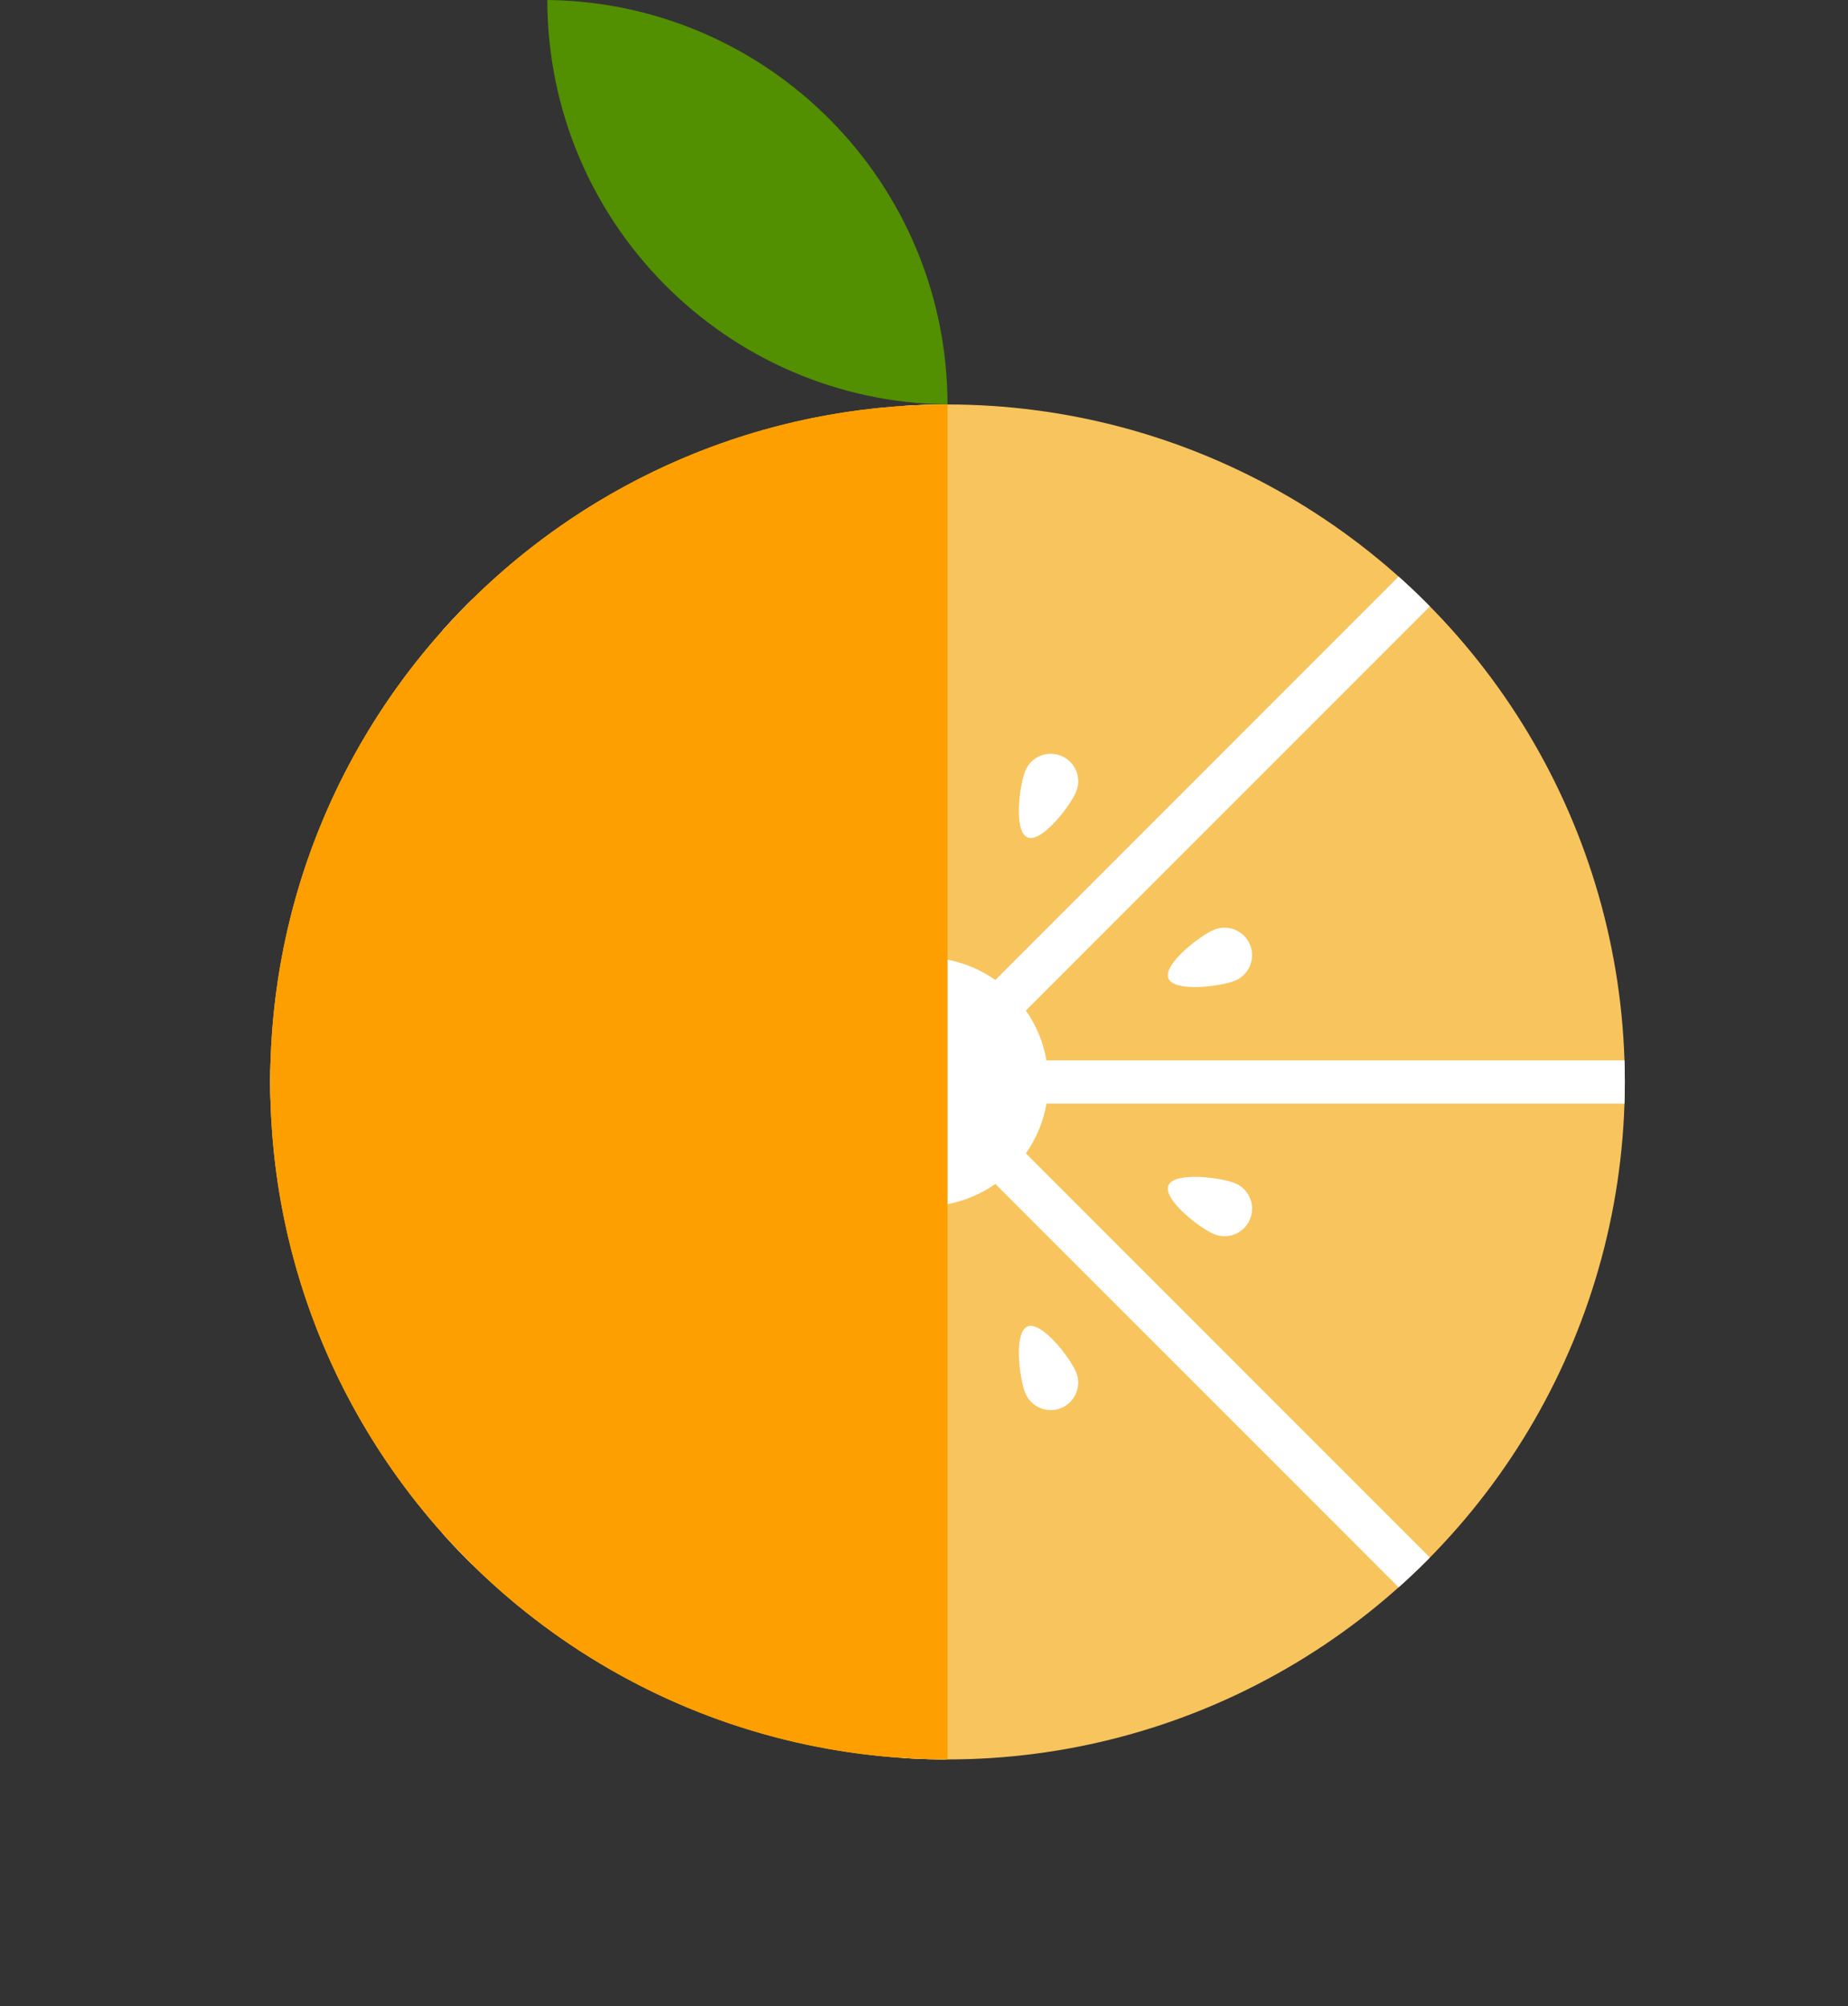
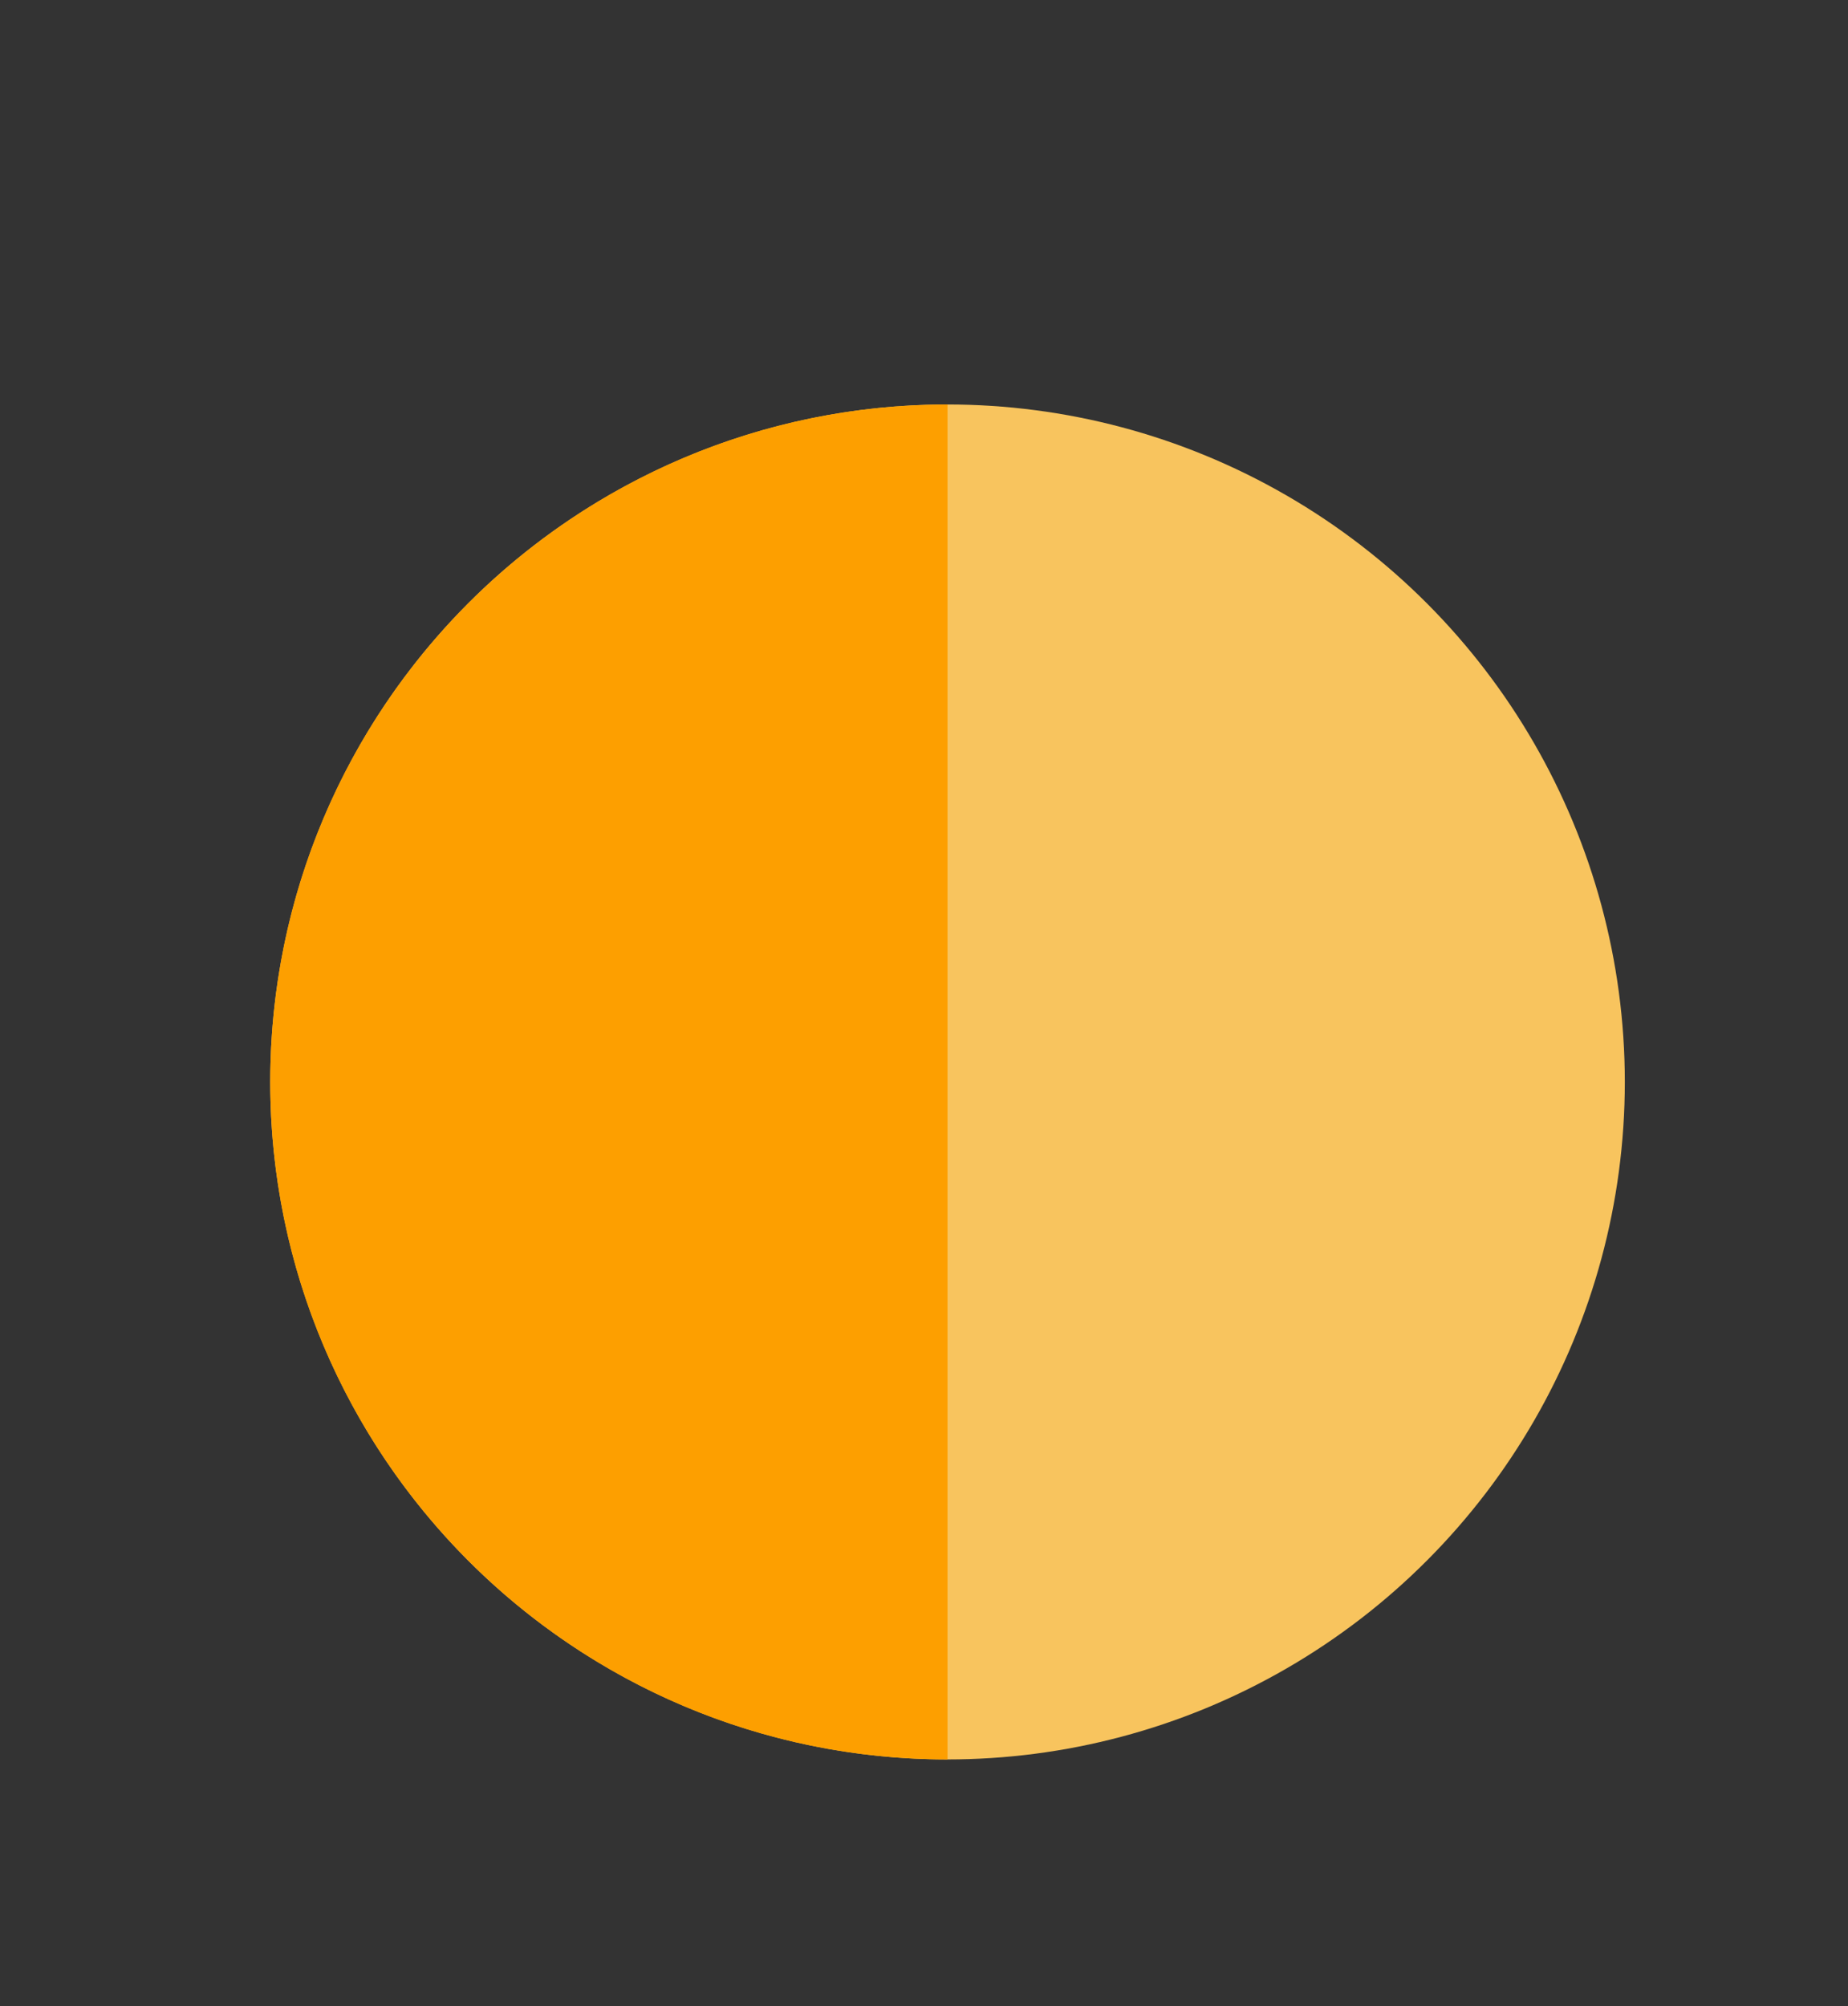
<svg xmlns="http://www.w3.org/2000/svg" id="Layer_2" data-name="Layer 2" viewBox="0 0 329.14 357.23">
  <rect x="0" y="0" width="329.14" height="357.23" fill="#333333" stroke="none" />
  <defs>
    <style>
      .cls-1 {
        fill: #fff;
      }

      .cls-2 {
        fill: #528f01;
      }

      .cls-3 {
        fill: #fd9f00;
      }

      .cls-4, .cls-5 {
        fill: none;
      }

      .cls-6 {
        fill: #f8c45e;
      }

      .cls-5 {
        clip-path: url(#clippath-1);
      }
    </style>
    <clipPath id="clippath-1">
-       <circle class="cls-4" cx="168.76" cy="192.65" r="120.63" />
-     </clipPath>
+       </clipPath>
  </defs>
  <g id="Layer_1-2" data-name="Layer 1">
    <g>
      <circle class="cls-6" cx="168.76" cy="192.65" r="120.63" />
      <g class="cls-5">
        <g>
          <path class="cls-1" d="m329.14,196.49v-7.69h-142.76c-.57-3.26-1.84-6.27-3.67-8.87l100.94-100.94-5.44-5.44-100.93,100.94c-2.61-1.83-5.62-3.11-8.88-3.67V28.07h-7.69v142.75c-3.26.57-6.28,1.84-8.87,3.67L50.91,73.56l-5.44,5.44,100.94,100.94c-1.82,2.6-3.1,5.61-3.67,8.87H0v7.69h142.74c.58,3.26,1.84,6.27,3.67,8.87l-100.94,100.94,5.44,5.44,100.94-100.94c2.6,1.83,5.61,3.1,8.87,3.67v142.75h7.69v-142.75c3.26-.58,6.27-1.84,8.88-3.67l100.93,100.94,5.43-5.44-100.93-100.94c1.82-2.6,3.11-5.61,3.67-8.87h142.75Z" />
          <g>
            <g>
              <g>
-                 <path class="cls-1" d="m140.13,134.59c-2.5,1.04-3.68,3.9-2.66,6.4,1.04,2.5,6.16,9.16,8.67,8.12,2.5-1.04,1.43-9.37.4-11.86-1.04-2.51-3.9-3.69-6.41-2.66Z" />
+                 <path class="cls-1" d="m140.13,134.59c-2.5,1.04-3.68,3.9-2.66,6.4,1.04,2.5,6.16,9.16,8.67,8.12,2.5-1.04,1.43-9.37.4-11.86-1.04-2.51-3.9-3.69-6.41-2.66" />
                <path class="cls-1" d="m189.01,134.59c-2.5-1.04-5.37.15-6.4,2.66-1.04,2.5-2.11,10.83.4,11.86,2.49,1.04,7.62-5.62,8.65-8.12,1.04-2.51-.15-5.37-2.65-6.4Z" />
              </g>
              <g>
                <path class="cls-1" d="m189.01,250.71c2.5-1.04,3.68-3.9,2.65-6.4-1.03-2.5-6.16-9.16-8.65-8.12-2.51,1.04-1.43,9.37-.4,11.87,1.04,2.49,3.9,3.68,6.4,2.65Z" />
                <path class="cls-1" d="m140.13,250.71c2.51,1.04,5.37-.16,6.41-2.65,1.04-2.51,2.1-10.84-.4-11.87-2.51-1.04-7.63,5.62-8.67,8.12-1.03,2.5.16,5.37,2.66,6.4Z" />
              </g>
            </g>
            <g>
              <g>
                <path class="cls-1" d="m222.63,168.21c-1.04-2.5-3.9-3.69-6.4-2.66-2.5,1.04-9.16,6.17-8.12,8.67,1.04,2.5,9.37,1.43,11.87.39,2.5-1.04,3.68-3.9,2.65-6.4Z" />
-                 <path class="cls-1" d="m222.63,217.09c1.04-2.5-.15-5.37-2.65-6.4-2.51-1.04-10.84-2.11-11.87.39-1.04,2.51,5.62,7.63,8.12,8.67,2.51,1.03,5.37-.16,6.4-2.66Z" />
              </g>
              <g>
-                 <path class="cls-1" d="m106.51,217.09c1.04,2.5,3.9,3.68,6.4,2.66,2.5-1.04,9.15-6.16,8.12-8.67-1.04-2.5-9.37-1.43-11.87-.39-2.51,1.04-3.69,3.9-2.66,6.4Z" />
                <path class="cls-1" d="m106.51,168.21c-1.04,2.51.15,5.37,2.66,6.4,2.5,1.04,10.83,2.11,11.87-.39,1.03-2.5-5.62-7.63-8.12-8.67-2.5-1.04-5.37.16-6.4,2.66Z" />
              </g>
            </g>
          </g>
        </g>
      </g>
      <path class="cls-3" d="m168.76,72.02c-66.62,0-120.63,54.01-120.63,120.63s54.01,120.63,120.63,120.63V72.02Z" />
-       <path class="cls-2" d="m168.76,72.02c-.05-39.51-31.87-71.57-71.28-72.02.06,39.51,31.87,71.56,71.28,72.02Z" />
    </g>
  </g>
</svg>